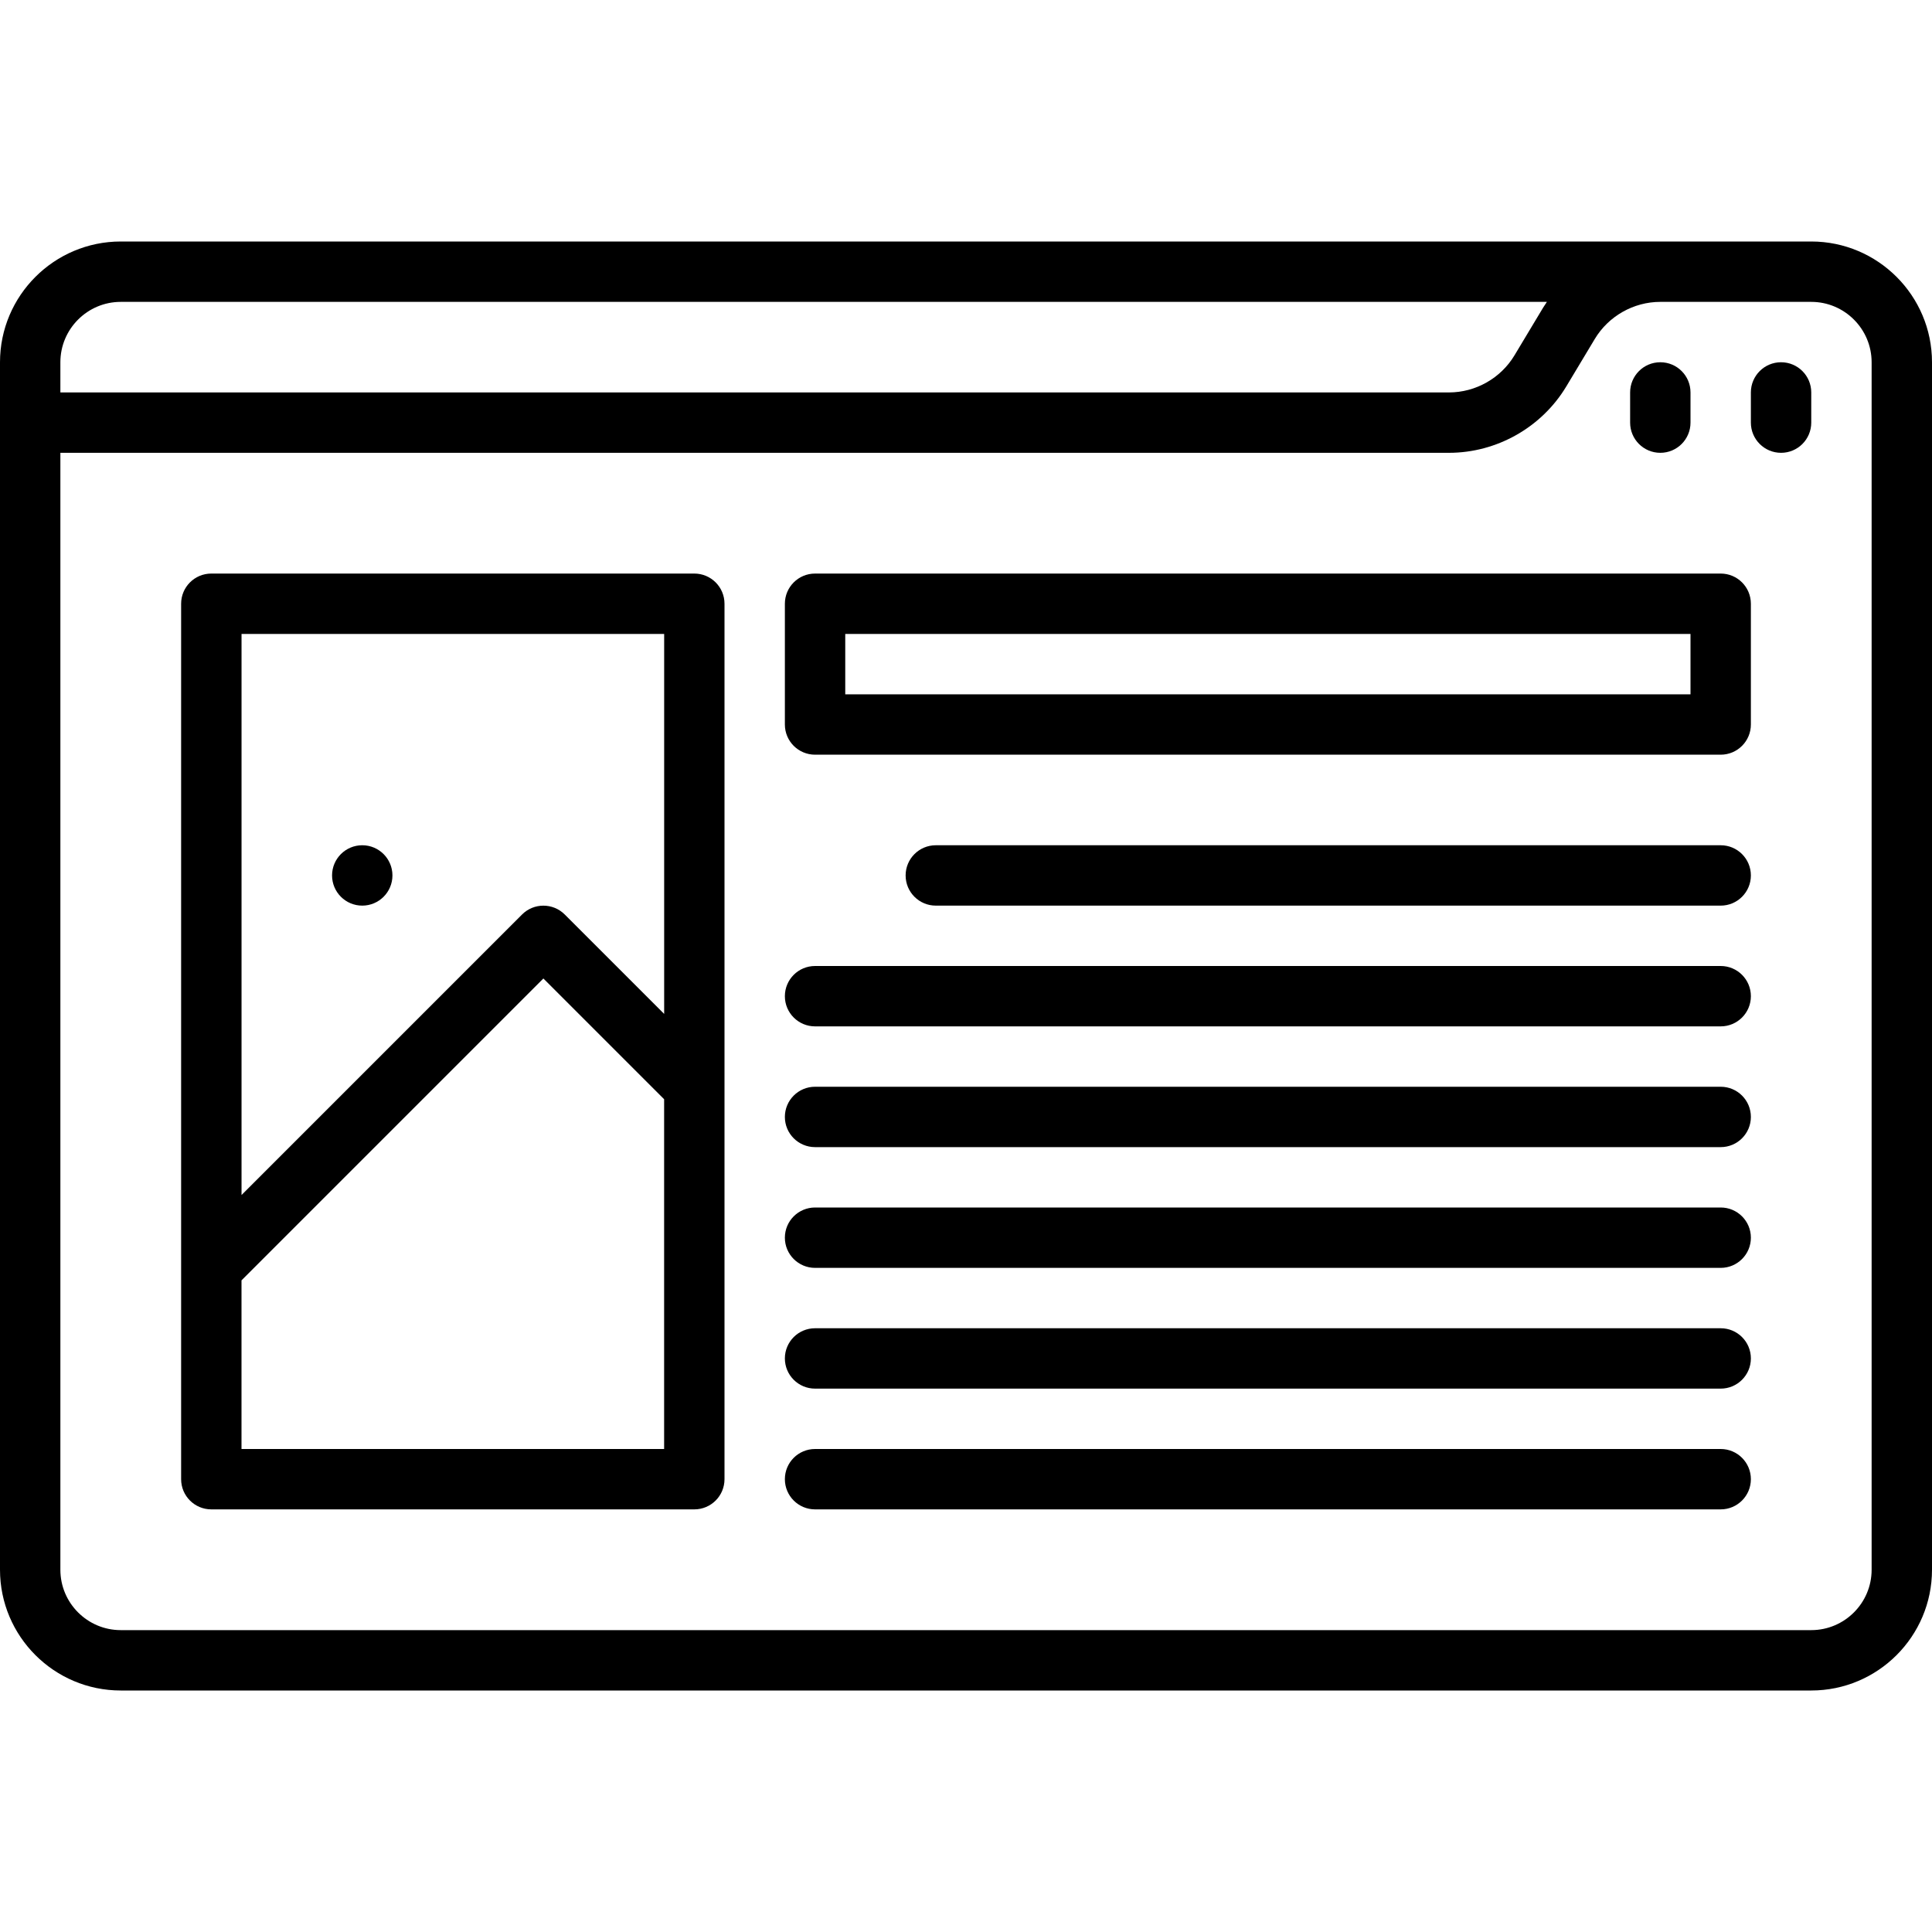
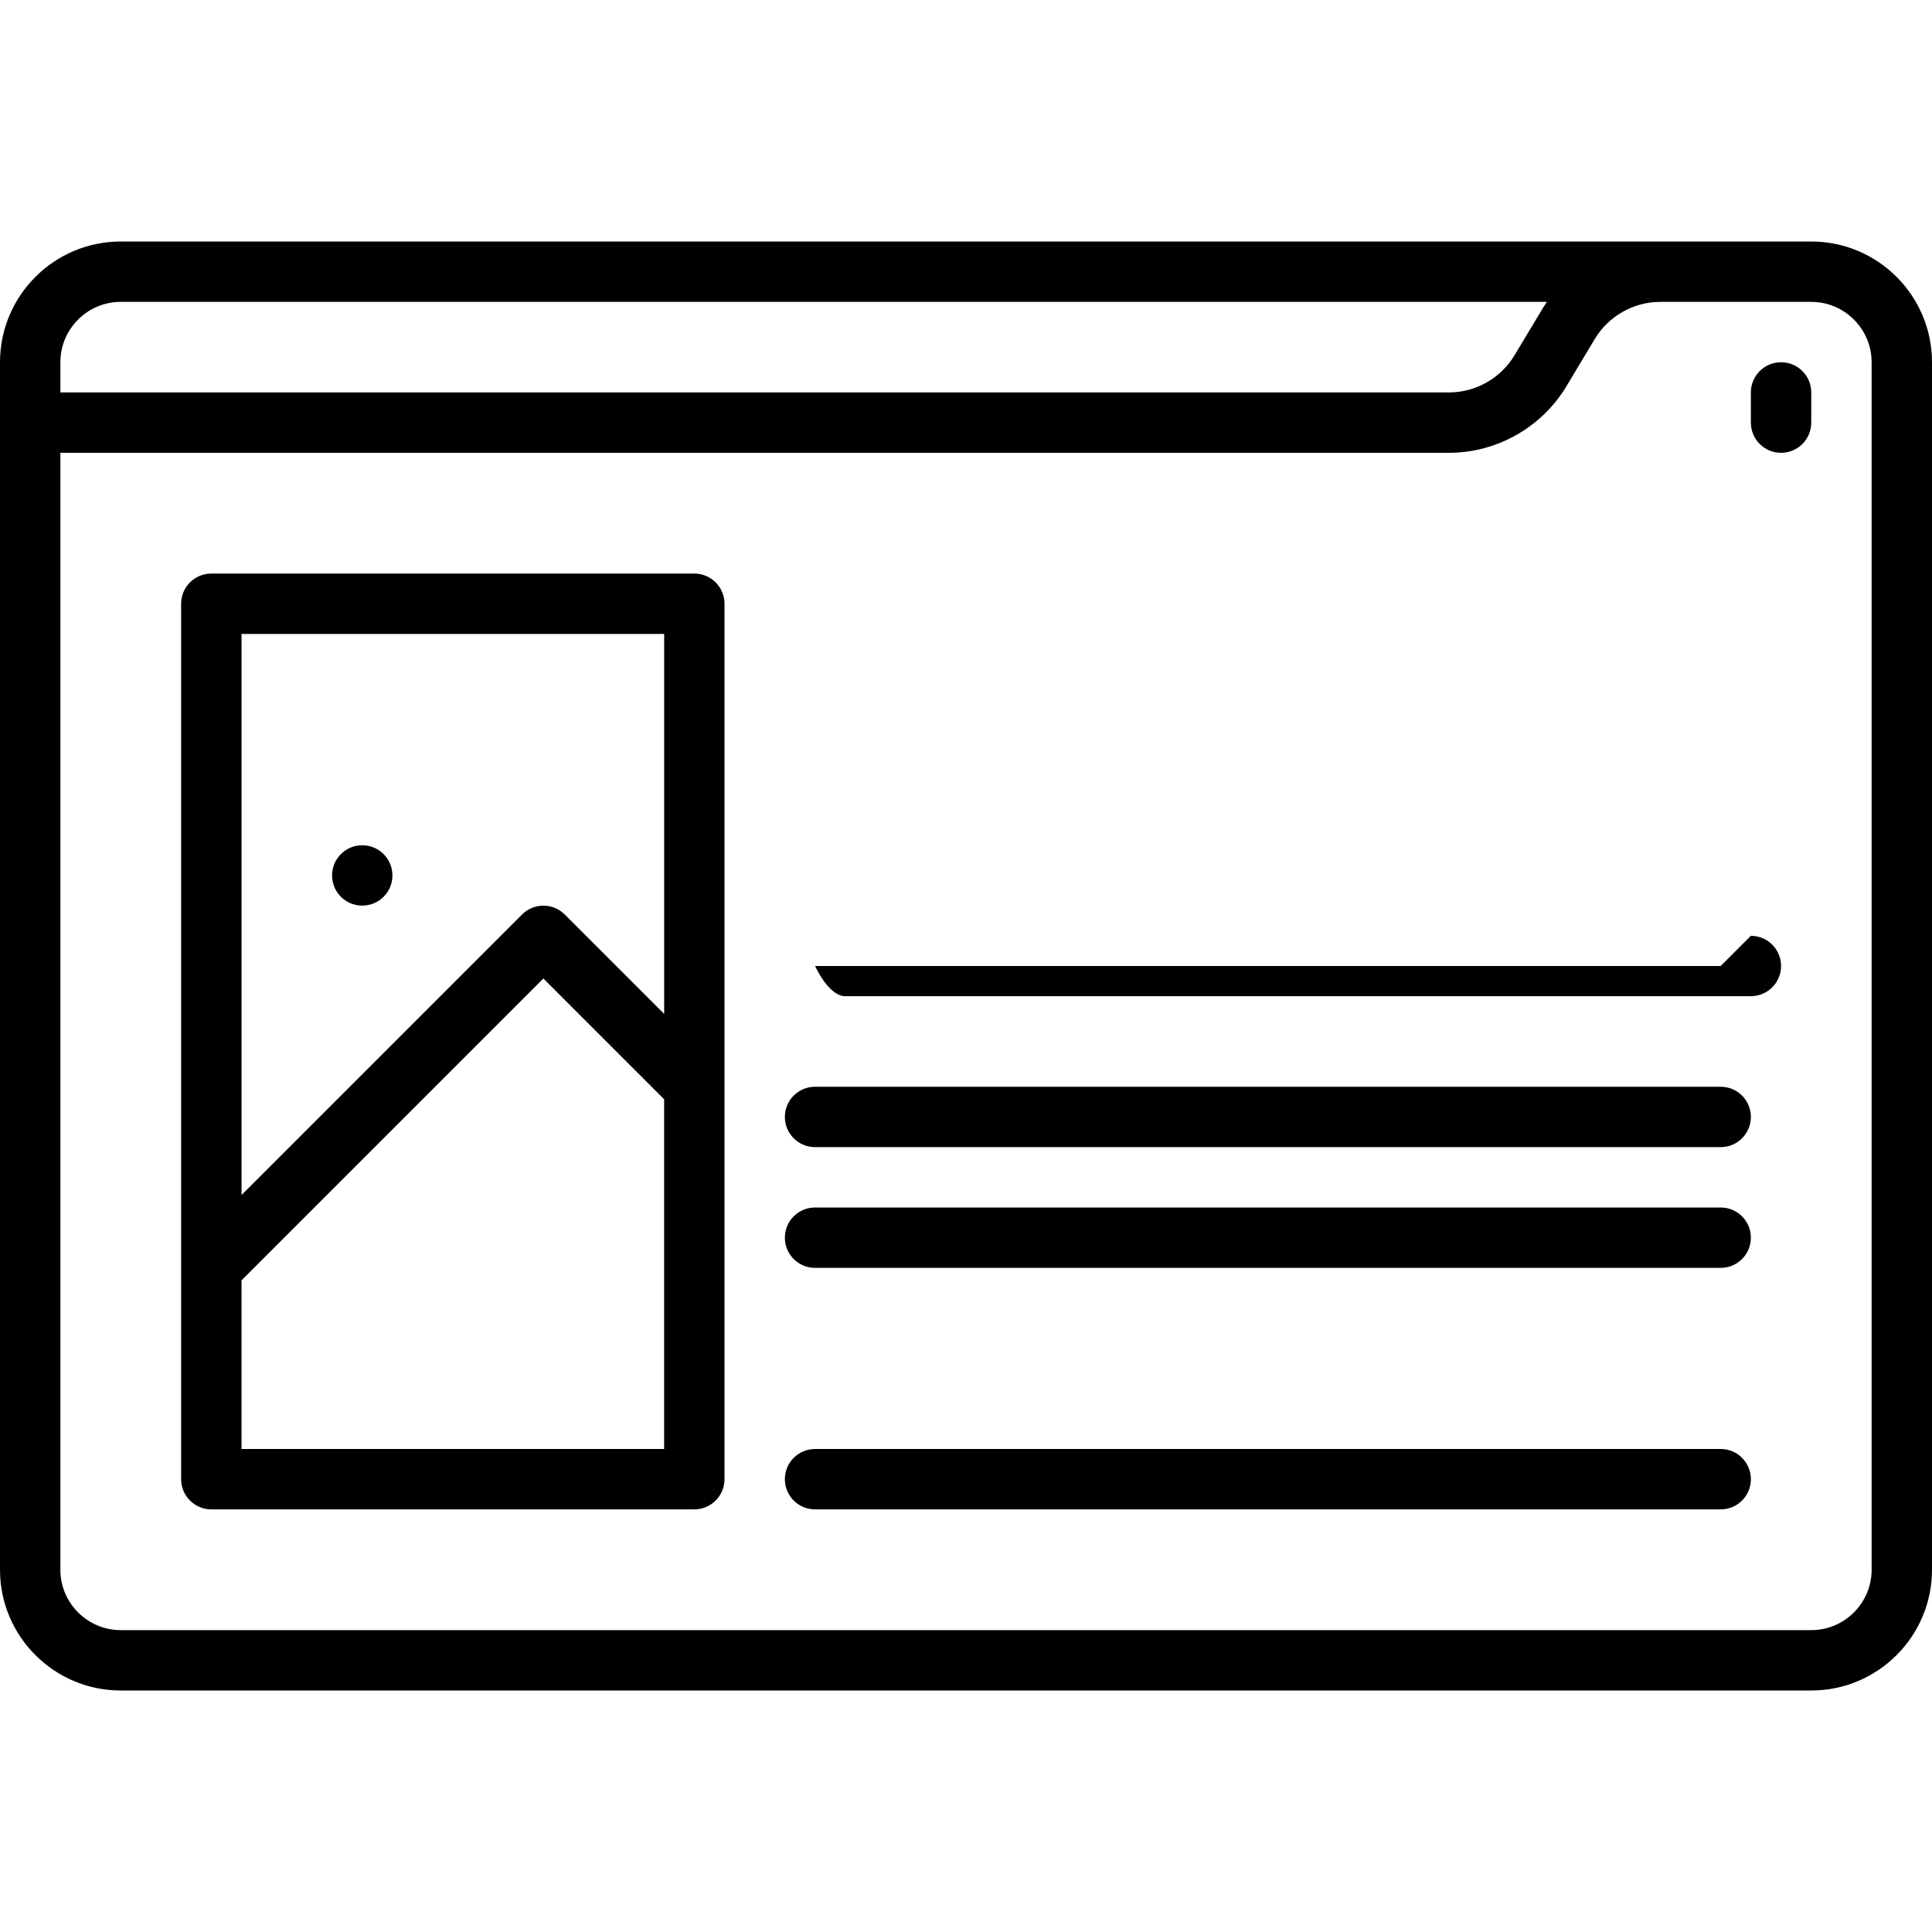
<svg xmlns="http://www.w3.org/2000/svg" id="_07_Landing_page_" data-name="07 Landing page" viewBox="0 0 512 512">
  <defs>
    <style>      .cls-1 {        fill: #000;        stroke-width: 0px;      }    </style>
  </defs>
  <path class="cls-1" d="M480,64H32C14.35,64,0,78.35,0,96v320c0,17.65,14.35,32,32,32h448c17.65,0,32-14.35,32-32V96c0-17.65-14.35-32-32-32ZM16,96c0-8.82,7.18-16,16-16h377.94c-.36.53-.71,1.06-1.04,1.6l-7.54,12.56c-3.64,6.07-10.3,9.84-17.37,9.84H16v-8ZM496,416c0,8.82-7.18,16-16,16H32c-8.82,0-16-7.18-16-16V120h368c12.66,0,24.58-6.75,31.09-17.6l7.54-12.56c3.64-6.07,10.3-9.84,17.37-9.84h40c8.82,0,16,7.18,16,16v320Z" />
-   <path class="cls-1" d="M440,120c4.42,0,8-3.58,8-8v-8c0-4.42-3.58-8-8-8s-8,3.58-8,8v8c0,4.42,3.58,8,8,8Z" />
  <path class="cls-1" d="M472,96c-4.42,0-8,3.58-8,8v8c0,4.42,3.58,8,8,8s8-3.58,8-8v-8c0-4.42-3.58-8-8-8Z" />
-   <path class="cls-1" d="M456,152h-240c-4.42,0-8,3.58-8,8v32c0,4.42,3.58,8,8,8h240c4.42,0,8-3.58,8-8v-32c0-4.42-3.58-8-8-8ZM448,184h-224v-16h224v16Z" />
-   <path class="cls-1" d="M456,224h-208c-4.42,0-8,3.58-8,8s3.58,8,8,8h208c4.42,0,8-3.58,8-8s-3.58-8-8-8Z" />
-   <path class="cls-1" d="M456,256h-240c-4.42,0-8,3.58-8,8s3.58,8,8,8h240c4.42,0,8-3.58,8-8s-3.58-8-8-8Z" />
+   <path class="cls-1" d="M456,256h-240s3.58,8,8,8h240c4.42,0,8-3.58,8-8s-3.58-8-8-8Z" />
  <path class="cls-1" d="M456,288h-240c-4.42,0-8,3.58-8,8s3.58,8,8,8h240c4.42,0,8-3.58,8-8s-3.58-8-8-8Z" />
  <path class="cls-1" d="M456,320h-240c-4.42,0-8,3.58-8,8s3.58,8,8,8h240c4.42,0,8-3.58,8-8s-3.58-8-8-8Z" />
-   <path class="cls-1" d="M456,352h-240c-4.42,0-8,3.58-8,8s3.58,8,8,8h240c4.42,0,8-3.58,8-8s-3.58-8-8-8Z" />
  <path class="cls-1" d="M456,384h-240c-4.42,0-8,3.58-8,8s3.58,8,8,8h240c4.42,0,8-3.58,8-8s-3.58-8-8-8Z" />
  <path class="cls-1" d="M184,152H56c-4.42,0-8,3.58-8,8v176h0v56c0,4.42,3.58,8,8,8h128c4.42,0,8-3.58,8-8v-104h0v-128c0-4.42-3.58-8-8-8ZM176,384h-112v-44.69l80-80,32,32v92.69ZM176,268.69l-26.34-26.34c-3.12-3.12-8.19-3.12-11.31,0l-74.34,74.34v-148.69h112v100.69Z" />
  <circle class="cls-1" cx="96" cy="232" r="8" />
</svg>